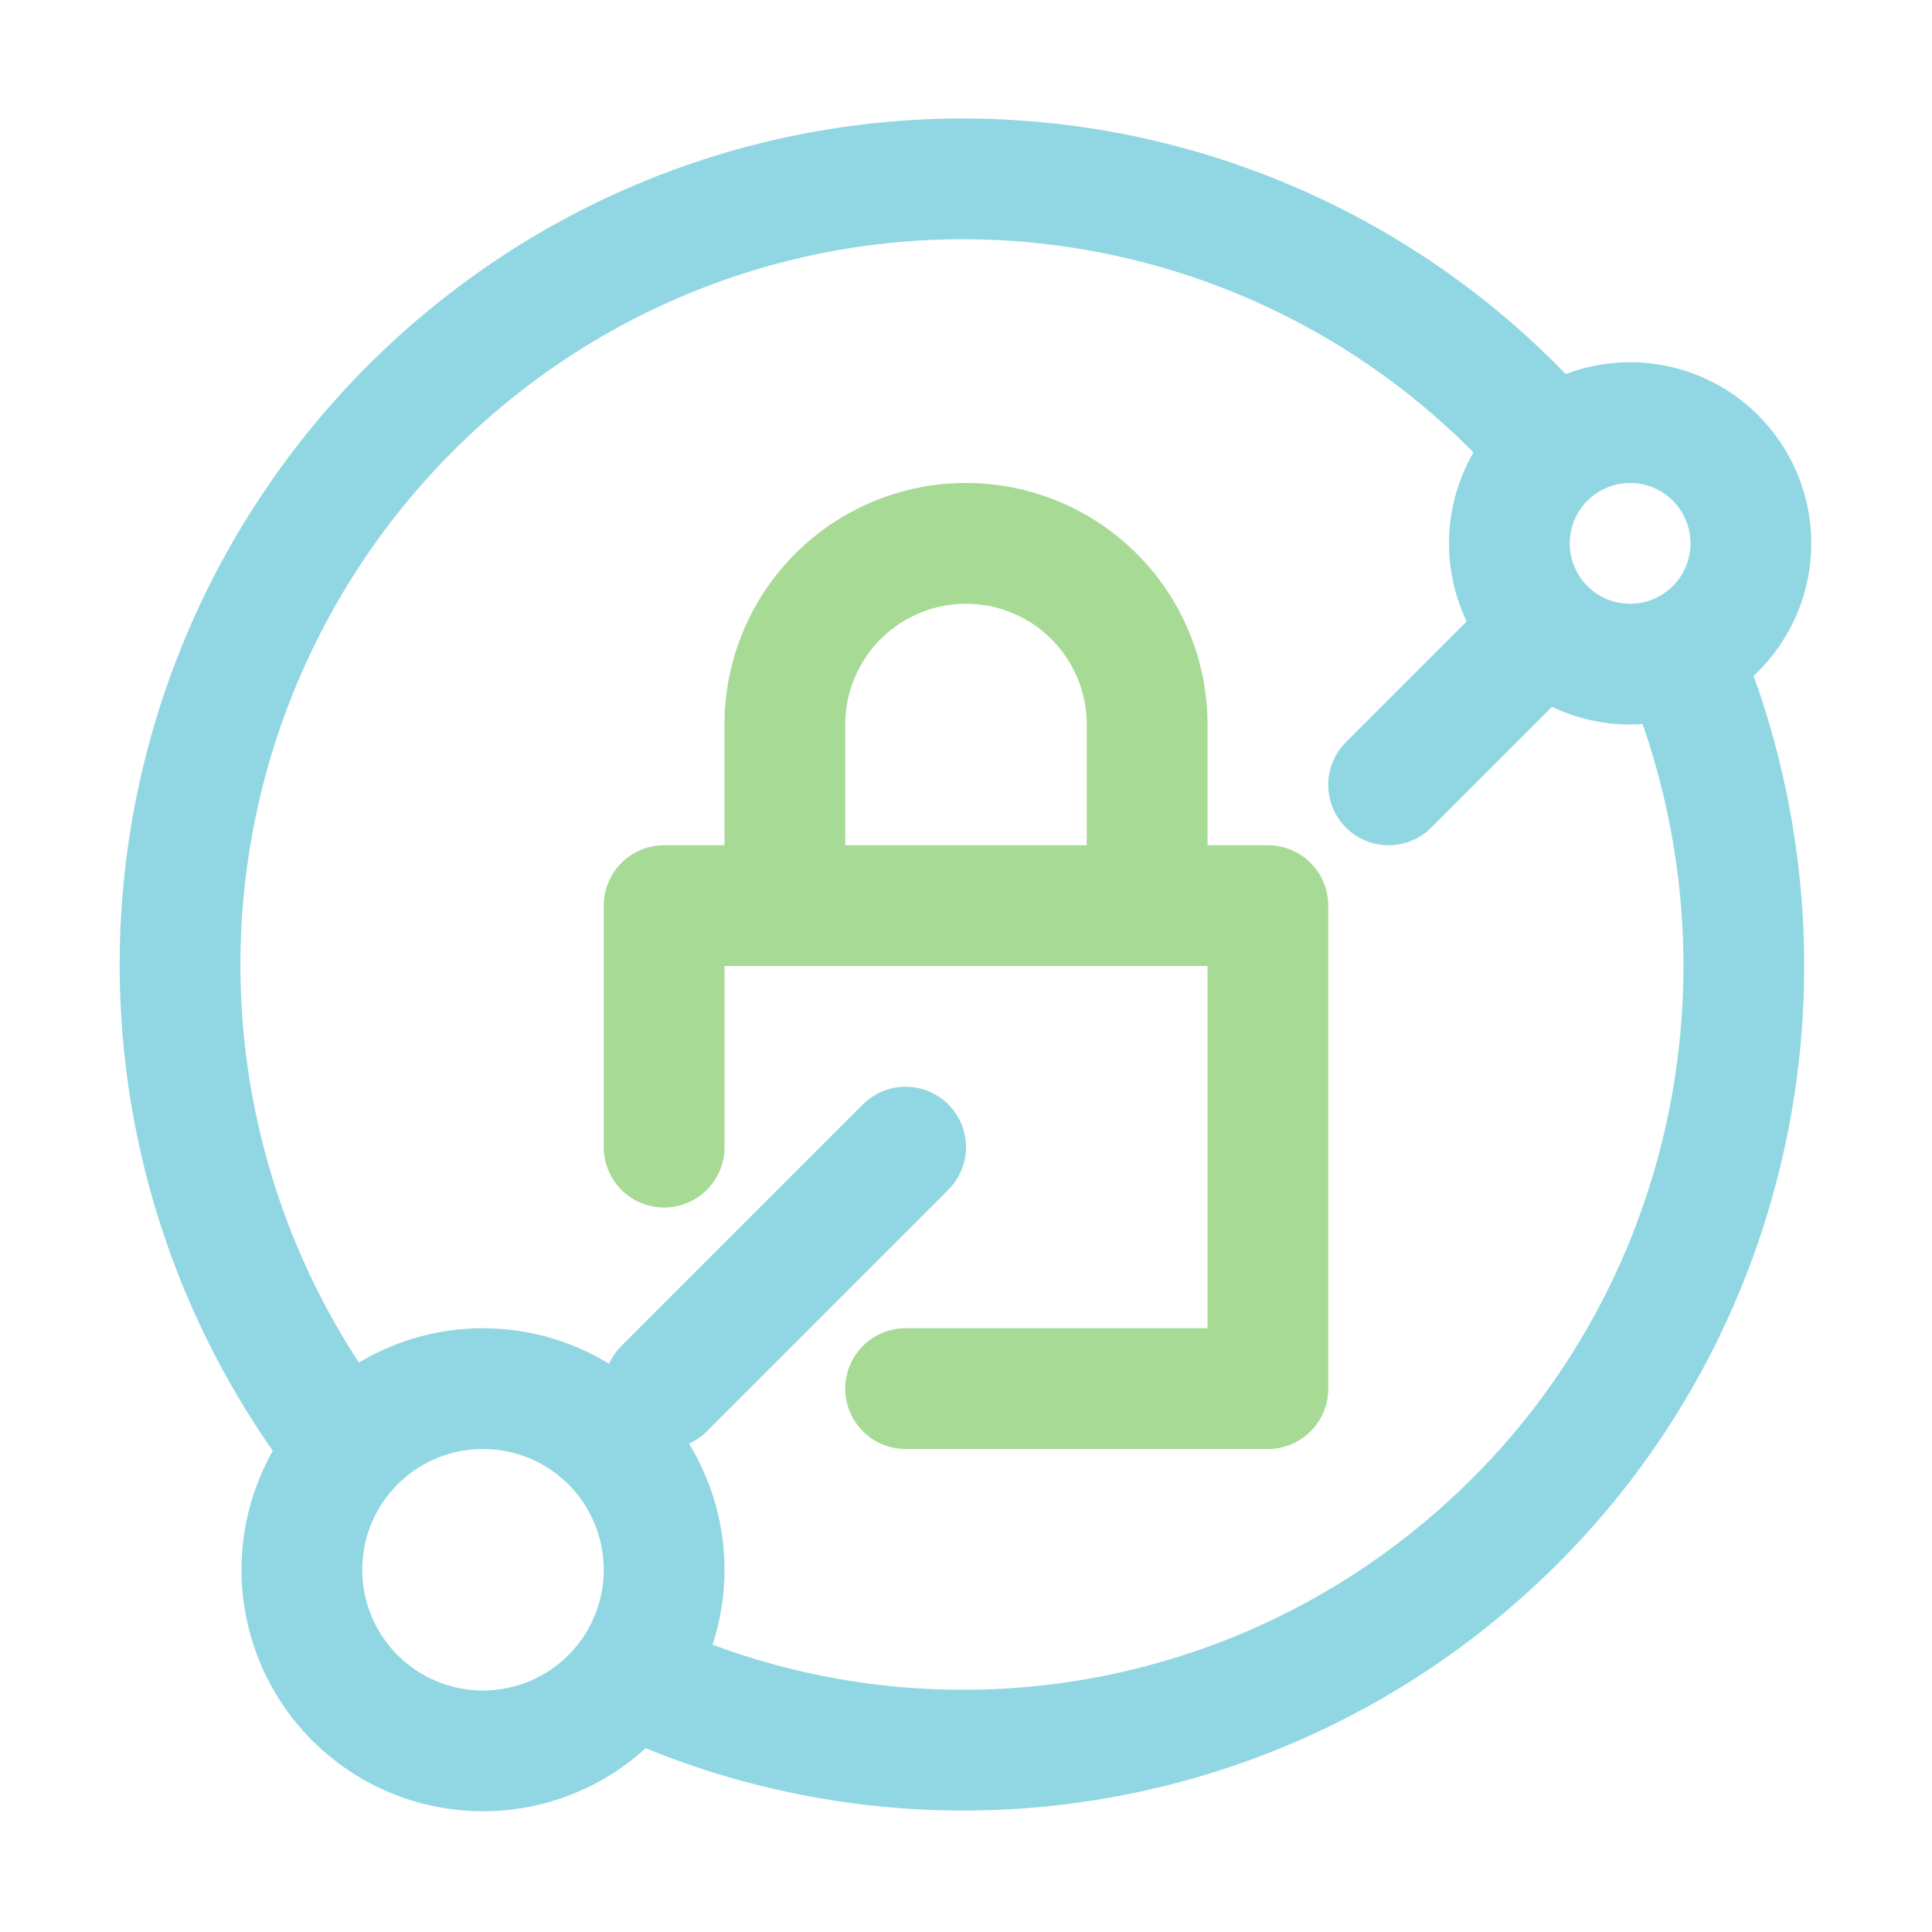
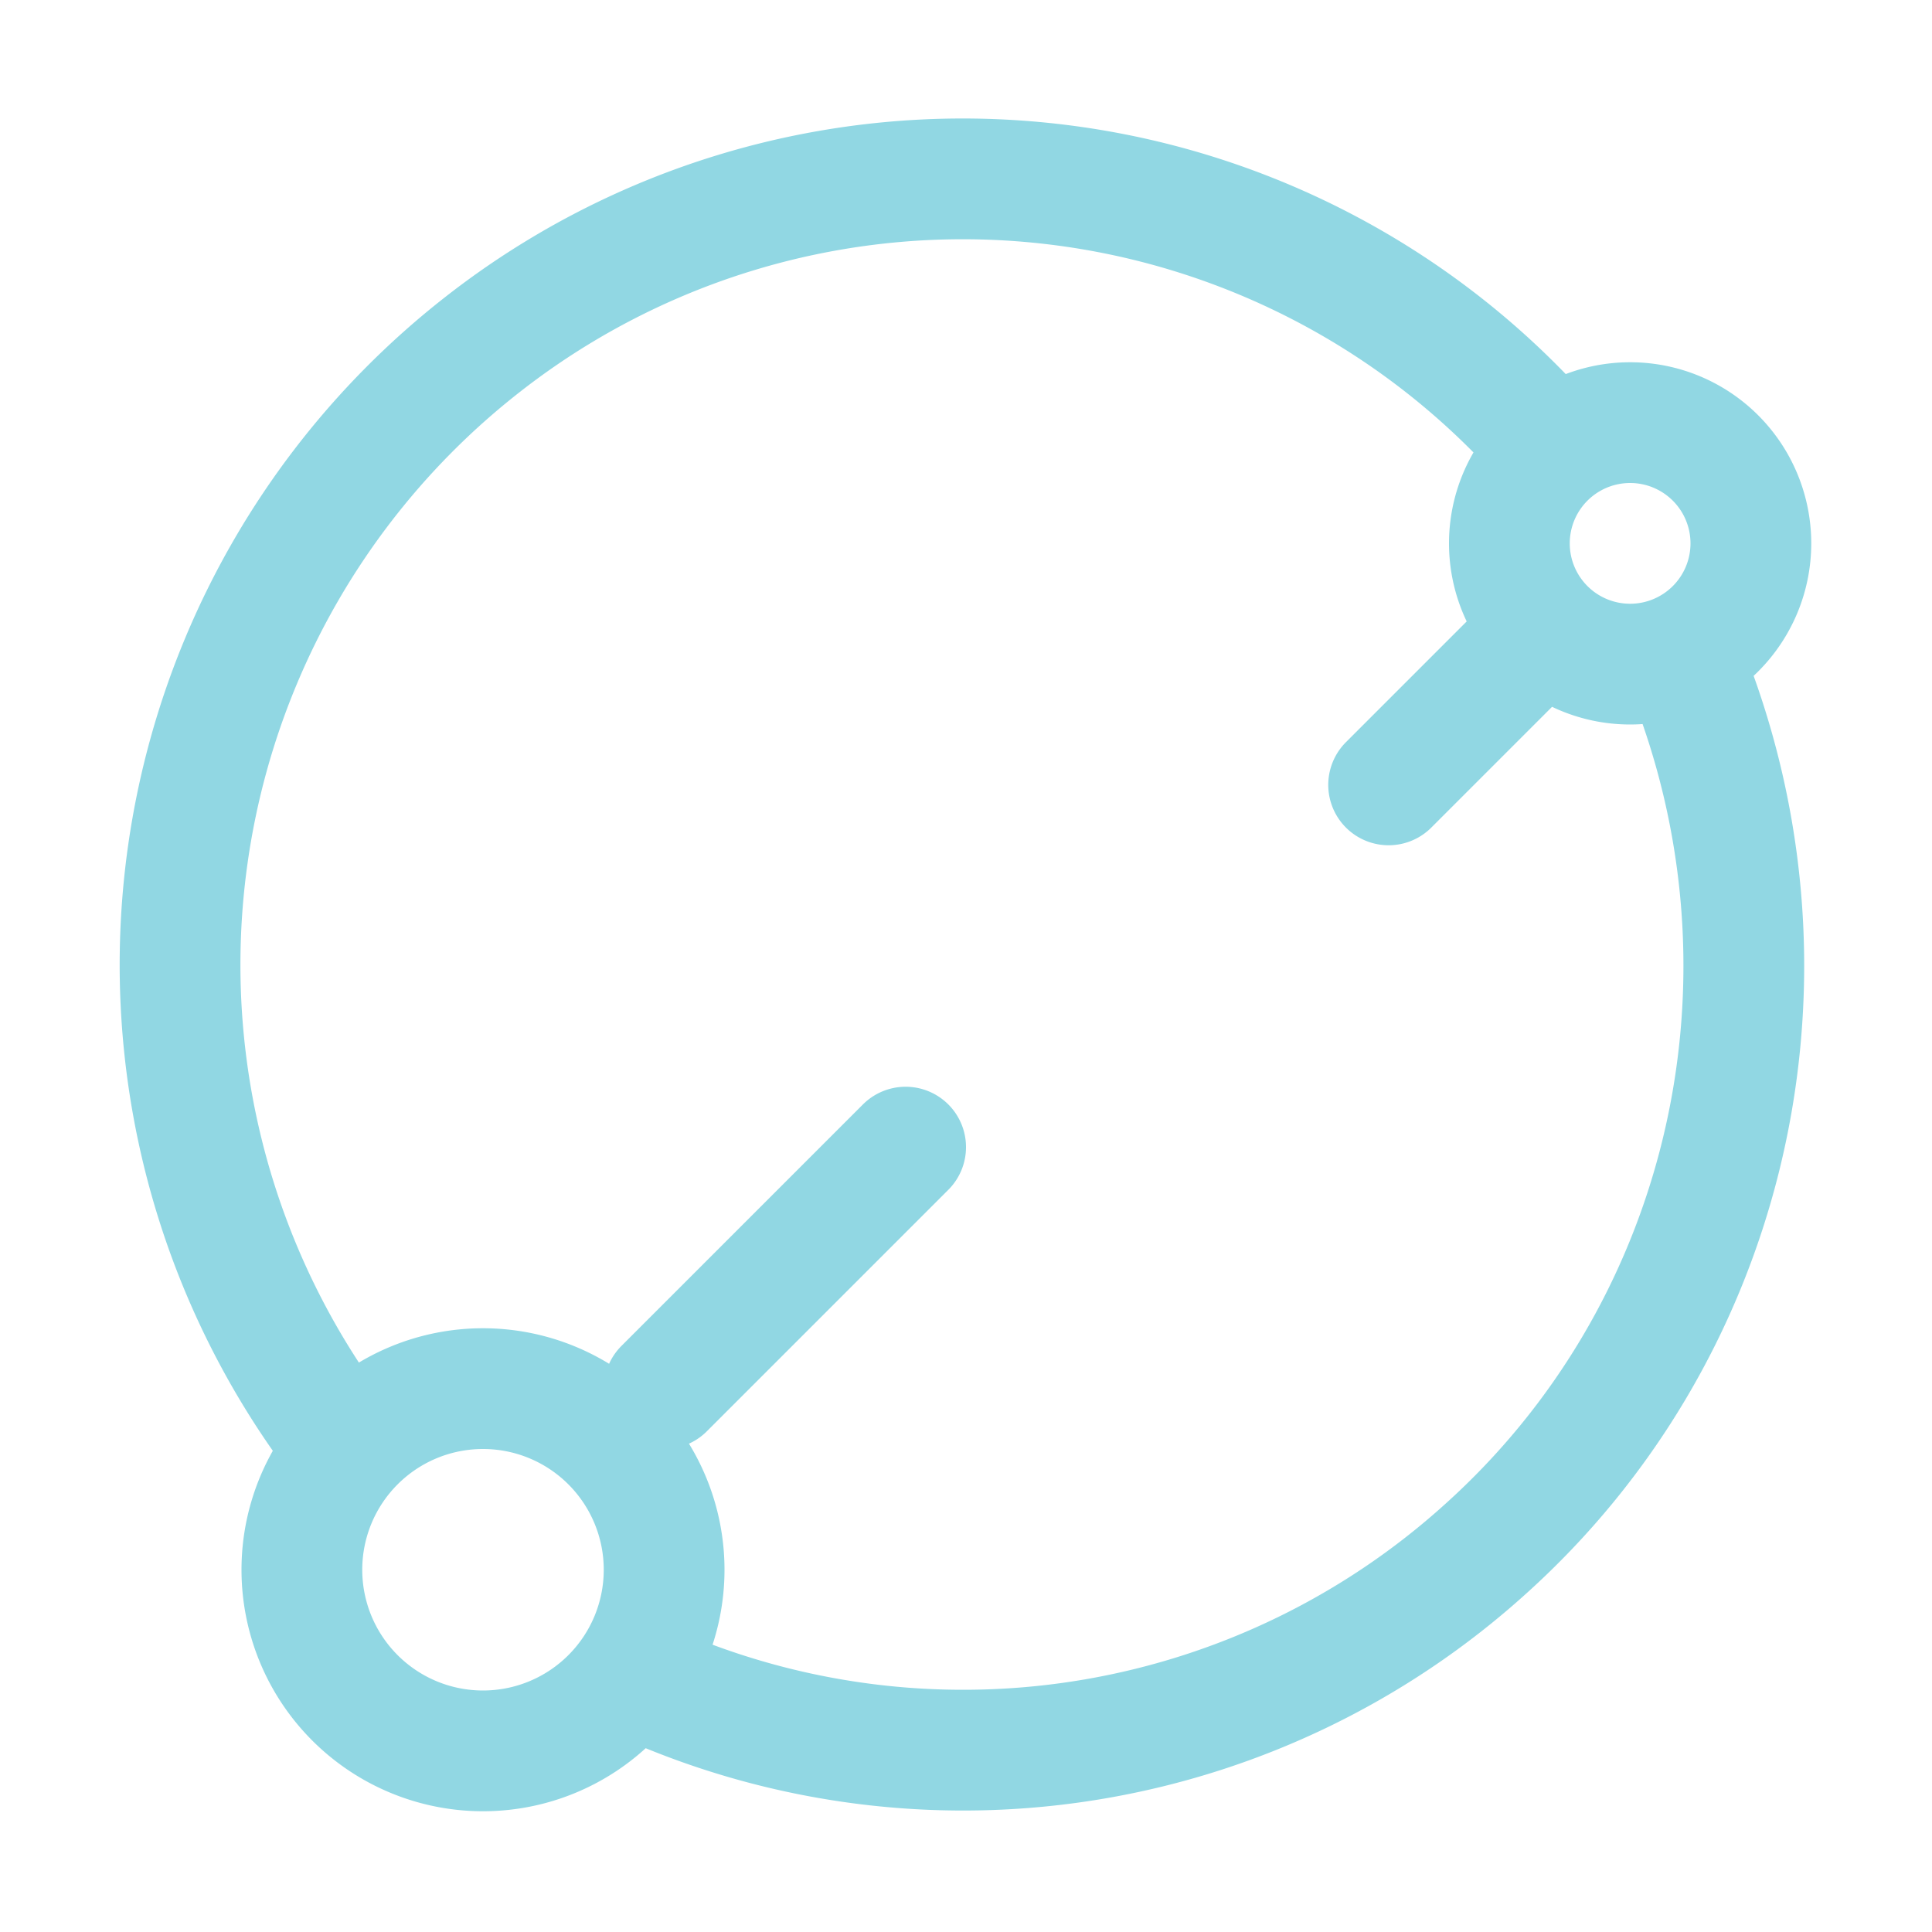
<svg xmlns="http://www.w3.org/2000/svg" width="16" height="16" viewBox="0 0 16 16">
  <g fill="none" stroke-linecap="round" stroke-linejoin="round">
-     <path stroke="#a6da95" d="M7.5 11.5h3v-4h-5v2m4-2V6a1.5 1.5 0 0 0-3 0v1.5" stroke-width="1" />
    <path stroke="#91d7e3" d="M14.05 5.76c.9 2.5.22 5.3-1.75 7.07A6.45 6.45 0 0 1 5.5 14m-2.78-2.2A6.52 6.52 0 0 1 4 2.85a6.45 6.45 0 0 1 8.65.64M14.5 4.5a1 1 0 0 1-1 1a1 1 0 0 1-1-1a1 1 0 0 1 1-1a1 1 0 0 1 1 1m-9 8.5A1.5 1.5 0 0 1 4 14.5A1.5 1.5 0 0 1 2.5 13A1.5 1.5 0 0 1 4 11.5A1.5 1.5 0 0 1 5.5 13m0-1.5l2-2m5-4l-1 1" stroke-width="1" />
  </g>
</svg>